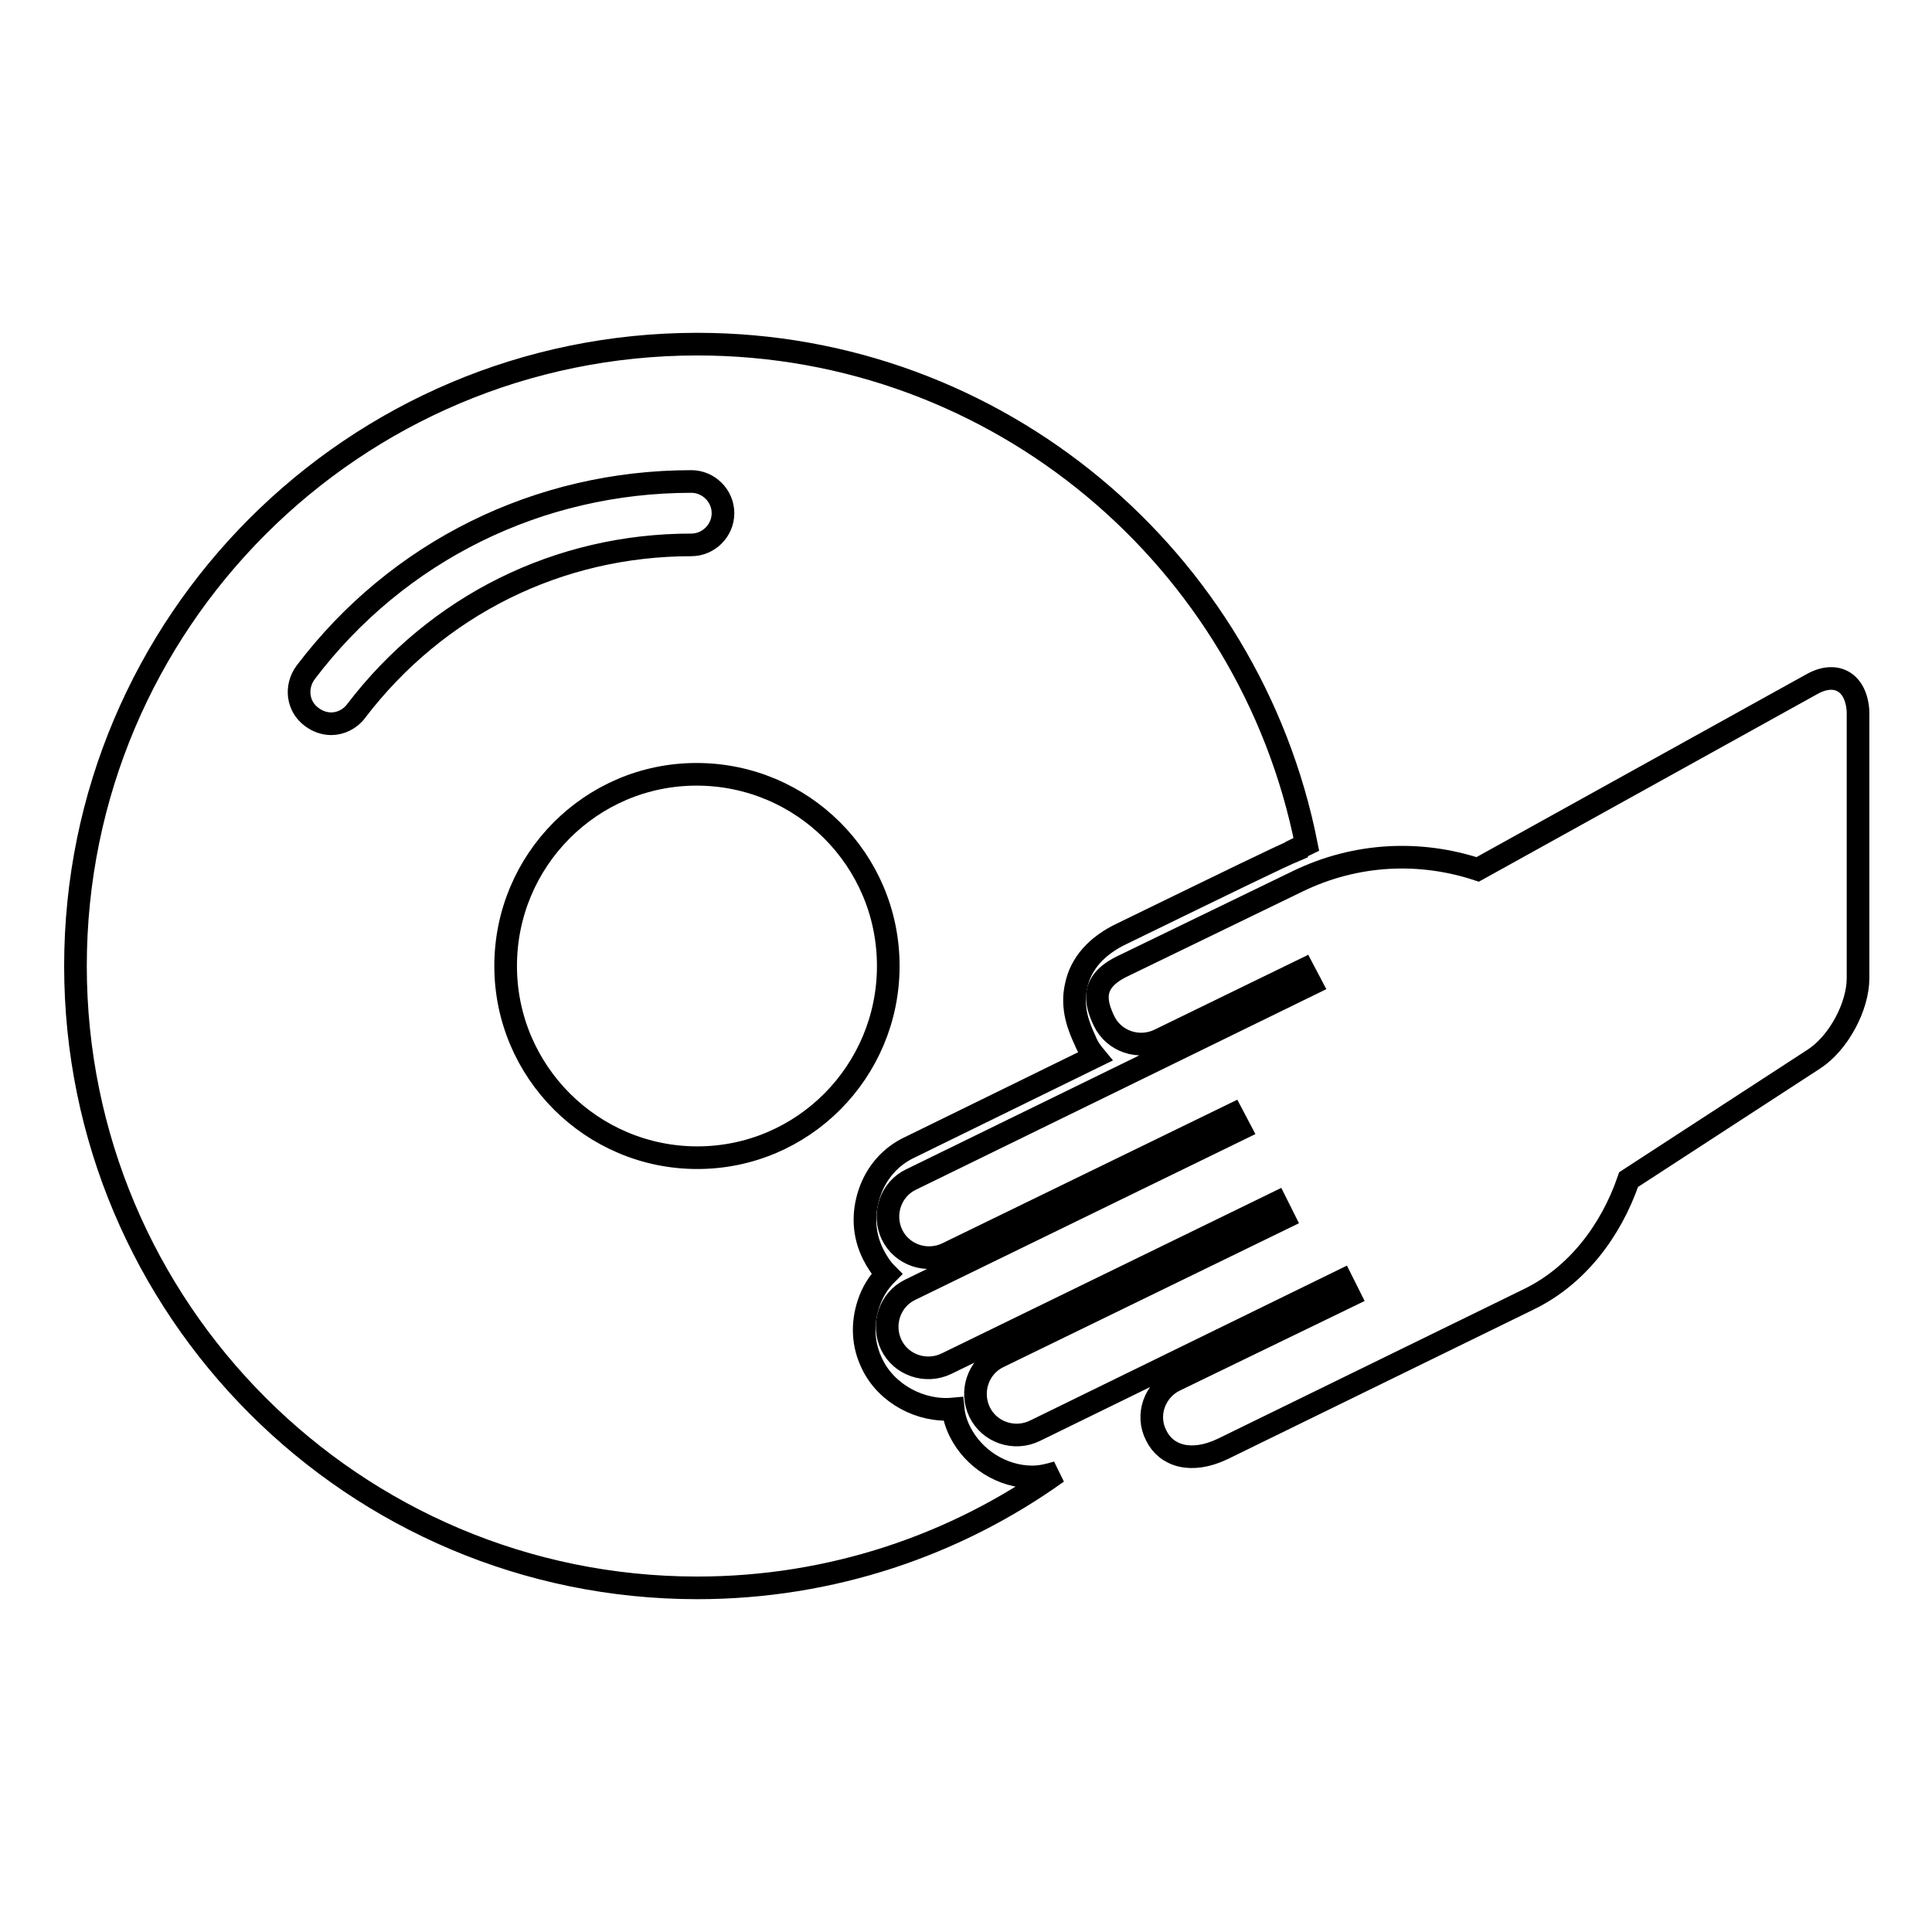
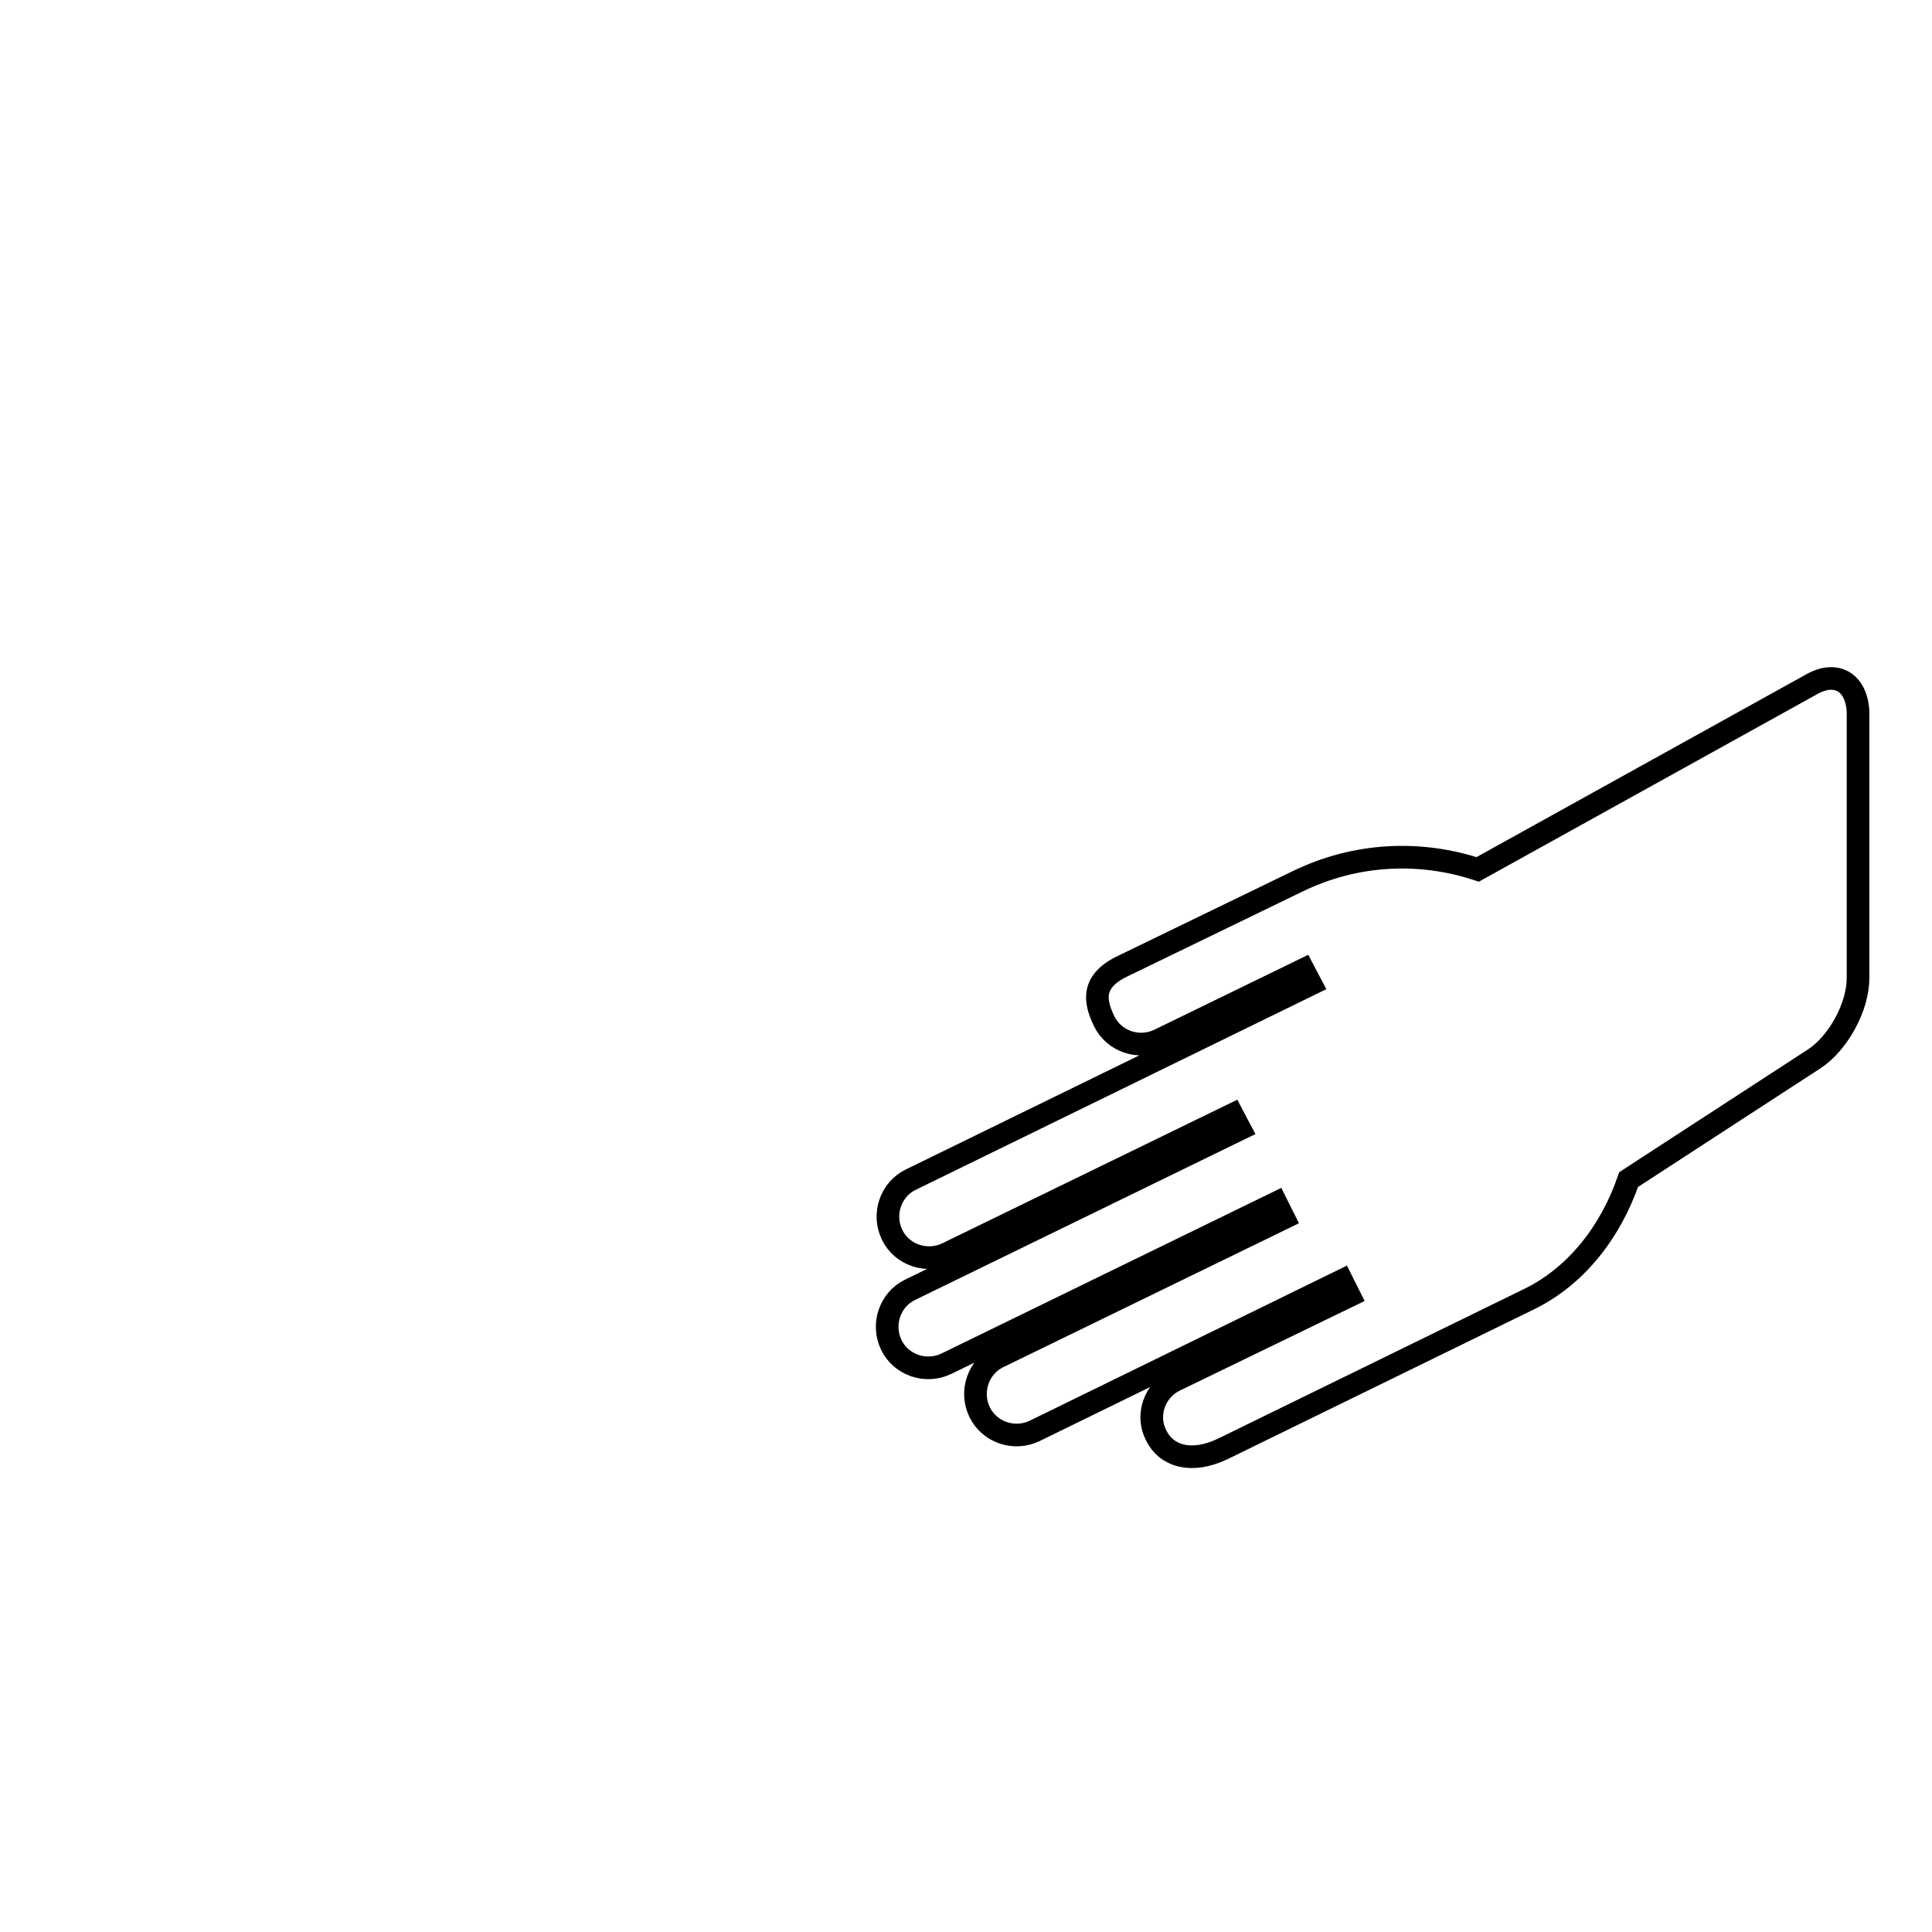
<svg xmlns="http://www.w3.org/2000/svg" version="1.1" x="0px" y="0px" viewBox="0 0 256 256" enable-background="new 0 0 256 256" xml:space="preserve">
  <g>
    <g>
      <g>
        <g>
          <path stroke-width="3" fill-opacity="0" stroke="#000000" d="M240,90.7l-44.2,24.5c-7.6-2.5-16.1-2.2-23.9,1.6L148.8,128c-4.2,2-3.8,4.6-2.5,7.3c1.3,2.7,4.6,3.8,7.3,2.5l19.1-9.3l1,1.9l-53,25.9c-2.7,1.3-3.8,4.6-2.5,7.3c1.3,2.7,4.6,3.8,7.3,2.5l37.8-18.4l1,1.9l-43.7,21.3c-2.7,1.3-3.8,4.6-2.5,7.3c1.3,2.7,4.6,3.8,7.3,2.5l43.7-21.3l1,2l-37.8,18.4c-2.7,1.3-3.8,4.6-2.5,7.3c1.3,2.7,4.6,3.8,7.3,2.5l40.7-19.9l1,2l-23.1,11.2c-2.7,1.3-3.9,4.6-2.5,7.3c1.3,2.7,4.6,3.8,8.8,1.8l40.7-19.9c6.1-3,10.7-8.8,13.1-15.8l24.6-16c3.2-2.1,5.8-6.9,5.8-10.7V94.3C246,90.4,243.3,88.8,240,90.7z" />
-           <path stroke-width="3" fill-opacity="0" stroke="#000000" d="M92.4,45.6C46.9,45.6,10,82.5,10,128c0,45.5,36.9,82.4,82.4,82.4c17.8,0,34.3-5.7,47.7-15.3c-1,0.3-2.1,0.6-3.3,0.6c-4,0-7.8-2.4-9.6-6c-0.5-1-0.8-2-0.9-3c-4.3,0.4-8.8-2-10.7-5.9c-1.3-2.6-1.4-5.4-0.5-8.1c0.5-1.5,1.3-2.8,2.4-3.9c-0.7-0.7-1.3-1.6-1.8-2.6c-1.3-2.6-1.4-5.4-0.5-8.1c0.9-2.7,2.8-4.9,5.4-6.1l24.5-12c-0.5-0.6-1-1.3-1.3-2.1c-0.8-1.7-1.9-4.3-1.2-7.3c0.6-2.9,2.7-5.3,6.1-6.9c15-7.3,20.7-10.1,23.1-11.1l0-0.1c0.4-0.2,0.9-0.4,1.3-0.6C165.6,74.1,132.3,45.6,92.4,45.6z M47.2,94.2c-0.8,1.1-2.1,1.7-3.3,1.7c-0.9,0-1.8-0.3-2.6-0.9c-1.9-1.4-2.2-4-0.8-5.9C52.7,73,71.4,63.8,91.6,63.8c2.3,0,4.2,1.9,4.2,4.2c0,2.3-1.9,4.2-4.2,4.2C74,72.2,57.9,80.2,47.2,94.2z M92.4,153.4C78.4,153.4,67,142,67,128c0-14,11.3-25.4,25.3-25.4c14,0,25.4,11.3,25.4,25.4C117.7,142,106.4,153.4,92.4,153.4z" />
        </g>
      </g>
      <g />
      <g />
      <g />
      <g />
      <g />
      <g />
      <g />
      <g />
      <g />
      <g />
      <g />
      <g />
      <g />
      <g />
      <g />
    </g>
  </g>
</svg>